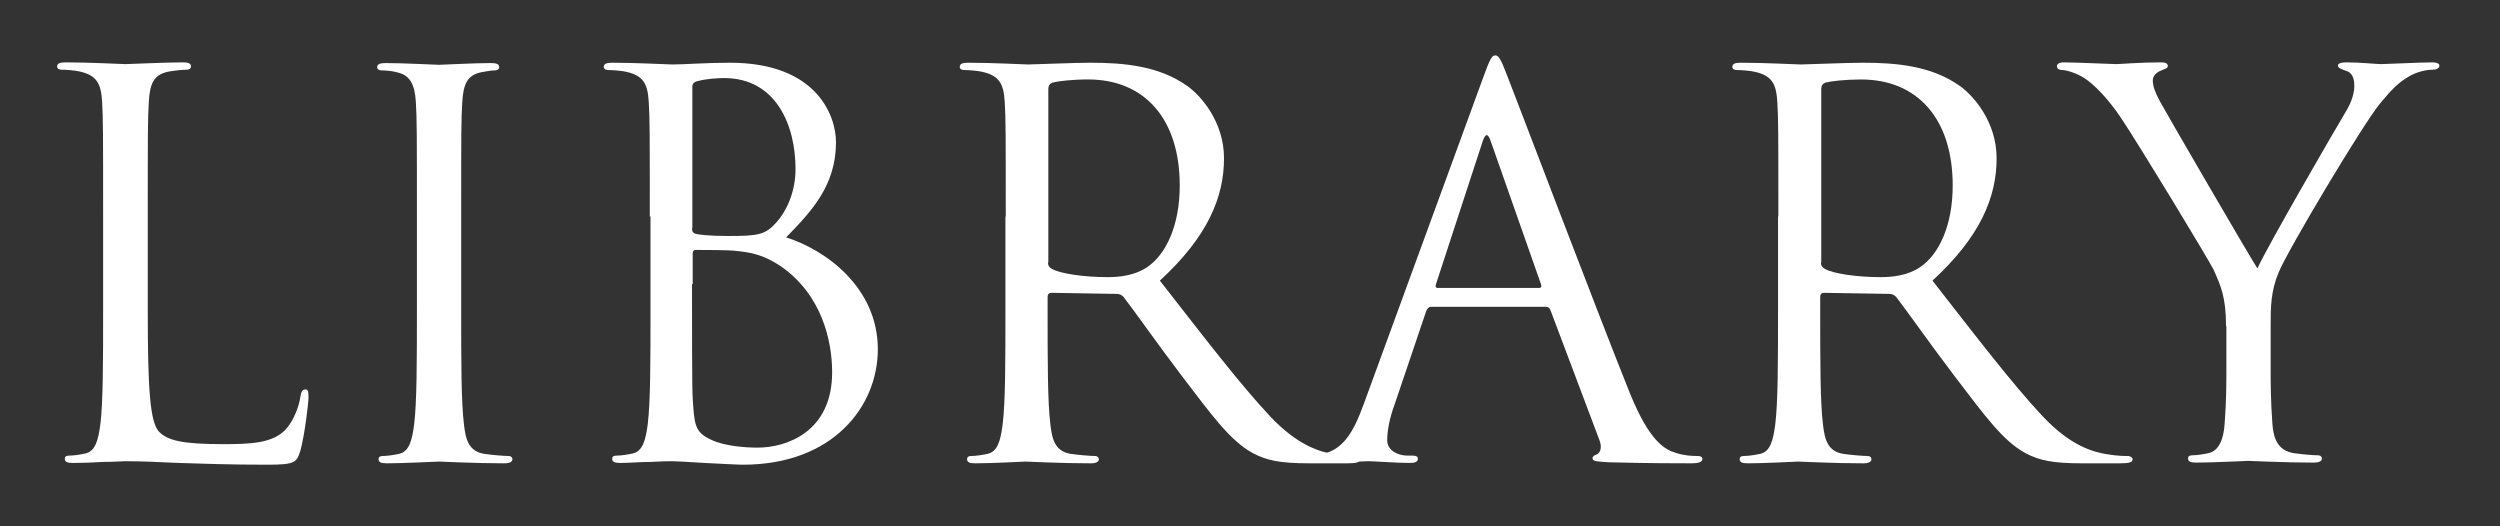
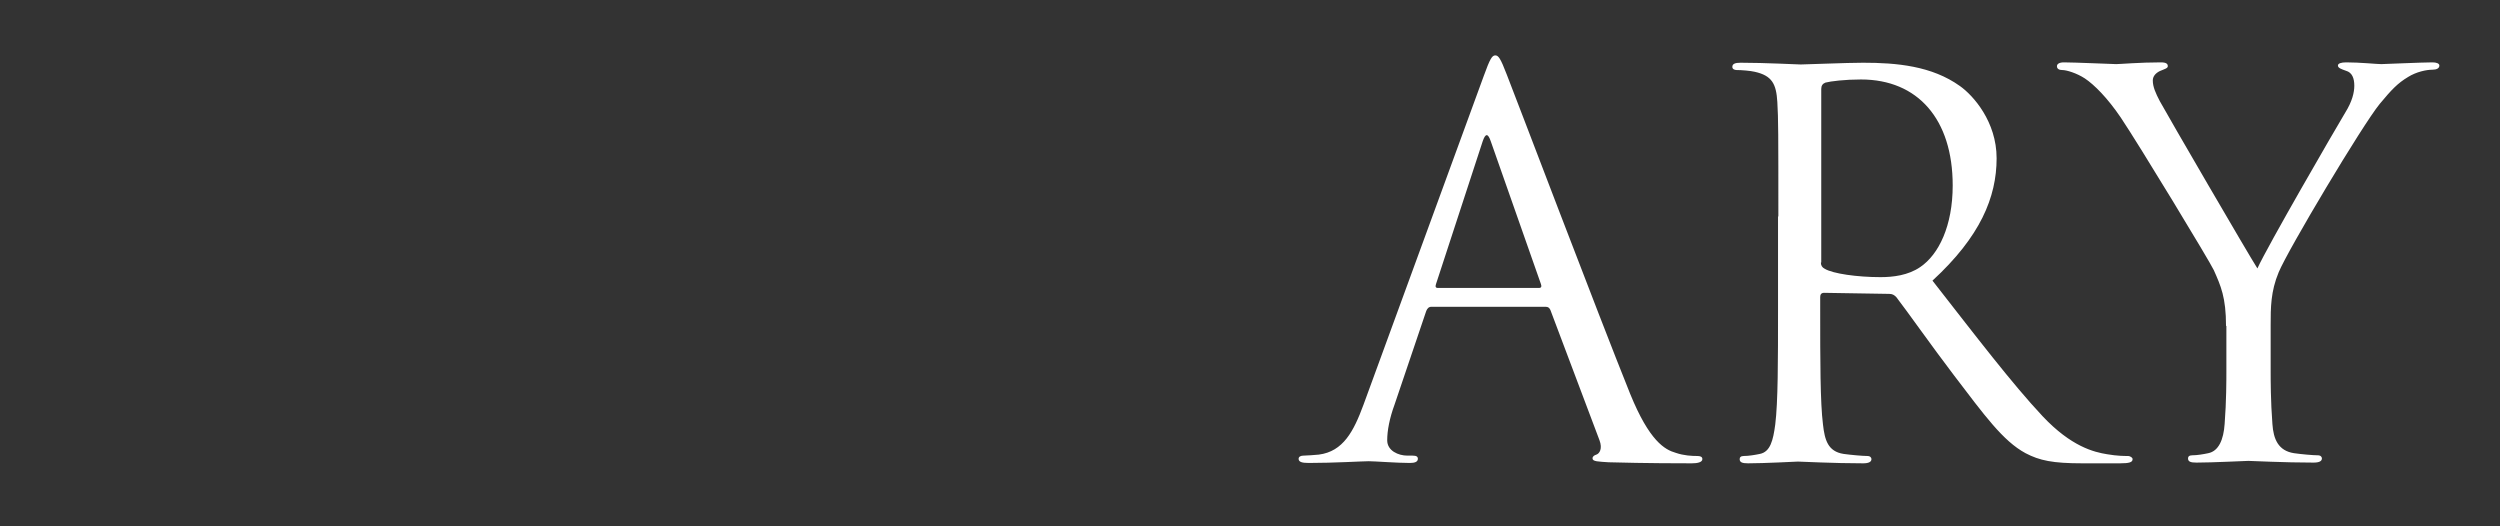
<svg xmlns="http://www.w3.org/2000/svg" width="76" height="16" viewBox="0 0 76 16" fill="none">
  <rect x="0" y="0" width="76" height="16" fill="#333333" stroke="none" />
-   <path d="M4.492 9.442C4.492 11.806 4.556 12.845 4.842 13.131C5.096 13.385 5.52 13.502 6.771 13.502C7.629 13.502 8.329 13.48 8.721 13.014C8.933 12.76 9.092 12.357 9.134 12.05C9.155 11.922 9.187 11.838 9.283 11.838C9.367 11.838 9.378 11.901 9.378 12.082C9.378 12.262 9.261 13.226 9.134 13.693C9.018 14.063 8.975 14.127 8.117 14.127C6.962 14.127 6.124 14.095 5.446 14.074C4.768 14.042 4.269 14.021 3.803 14.021C3.739 14.021 3.464 14.042 3.146 14.042C2.828 14.063 2.468 14.074 2.224 14.074C2.044 14.074 1.97 14.042 1.97 13.947C1.97 13.894 2.001 13.851 2.097 13.851C2.245 13.851 2.436 13.82 2.584 13.788C2.902 13.724 2.987 13.375 3.051 12.898C3.135 12.219 3.135 10.947 3.135 9.4V6.57C3.135 4.058 3.135 3.603 3.104 3.094C3.072 2.543 2.945 2.288 2.415 2.172C2.287 2.14 2.012 2.119 1.864 2.119C1.8 2.119 1.736 2.087 1.736 2.023C1.736 1.928 1.821 1.896 1.991 1.896C2.711 1.896 3.729 1.949 3.814 1.949C3.898 1.949 5.064 1.896 5.552 1.896C5.732 1.896 5.806 1.928 5.806 2.023C5.806 2.087 5.743 2.119 5.679 2.119C5.562 2.119 5.34 2.14 5.149 2.172C4.683 2.256 4.556 2.521 4.524 3.094C4.492 3.613 4.492 4.058 4.492 6.57V9.442ZM14.02 9.411C14.02 10.958 14.02 12.23 14.105 12.908C14.158 13.375 14.253 13.724 14.73 13.799C14.953 13.83 15.313 13.862 15.451 13.862C15.546 13.862 15.578 13.915 15.578 13.957C15.578 14.042 15.493 14.085 15.324 14.085C14.434 14.085 13.427 14.032 13.342 14.032C13.257 14.032 12.25 14.085 11.763 14.085C11.582 14.085 11.508 14.053 11.508 13.957C11.508 13.905 11.54 13.862 11.636 13.862C11.784 13.862 11.975 13.83 12.123 13.799C12.441 13.735 12.526 13.385 12.589 12.908C12.674 12.23 12.674 10.958 12.674 9.411V6.581C12.674 4.069 12.674 3.613 12.642 3.104C12.611 2.553 12.452 2.288 12.091 2.204C11.911 2.151 11.71 2.14 11.593 2.14C11.53 2.14 11.466 2.108 11.466 2.045C11.466 1.949 11.551 1.917 11.72 1.917C12.25 1.917 13.268 1.97 13.342 1.97C13.427 1.97 14.434 1.917 14.921 1.917C15.101 1.917 15.175 1.949 15.175 2.045C15.175 2.108 15.112 2.14 15.048 2.14C14.932 2.14 14.836 2.161 14.646 2.193C14.211 2.278 14.084 2.543 14.052 3.115C14.02 3.634 14.02 4.079 14.02 6.591V9.411ZM19.754 6.581C19.754 4.069 19.754 3.613 19.722 3.104C19.691 2.553 19.563 2.299 19.033 2.182C18.906 2.151 18.631 2.129 18.482 2.129C18.419 2.129 18.355 2.098 18.355 2.034C18.355 1.939 18.44 1.907 18.61 1.907C19.33 1.907 20.348 1.96 20.433 1.96C20.814 1.96 21.45 1.907 22.192 1.907C24.831 1.907 25.414 3.518 25.414 4.323C25.414 5.648 24.661 6.432 23.898 7.217C25.085 7.588 26.686 8.732 26.686 10.619C26.686 12.347 25.329 14.127 22.584 14.127C22.404 14.127 21.895 14.095 21.429 14.074C20.962 14.042 20.507 14.021 20.443 14.021C20.411 14.021 20.136 14.021 19.797 14.042C19.479 14.042 19.108 14.074 18.864 14.074C18.684 14.074 18.61 14.042 18.61 13.947C18.61 13.894 18.641 13.851 18.737 13.851C18.885 13.851 19.076 13.82 19.224 13.788C19.542 13.724 19.627 13.375 19.691 12.898C19.775 12.219 19.775 10.947 19.775 9.4V6.581H19.754ZM21.037 6.931C21.037 7.047 21.068 7.079 21.153 7.111C21.249 7.132 21.535 7.174 22.139 7.174C23.04 7.174 23.262 7.143 23.602 6.761C23.941 6.379 24.184 5.796 24.184 5.139C24.184 3.804 23.591 2.373 22.012 2.373C21.831 2.373 21.492 2.394 21.238 2.458C21.09 2.49 21.047 2.543 21.047 2.638V6.931H21.037ZM21.037 8.637C21.037 9.877 21.037 11.87 21.058 12.113C21.111 12.898 21.111 13.131 21.609 13.364C22.044 13.576 22.732 13.608 23.029 13.608C23.898 13.608 25.297 13.141 25.297 11.318C25.297 10.354 24.979 8.955 23.739 8.096C23.188 7.725 22.785 7.672 22.404 7.63C22.192 7.598 21.386 7.598 21.153 7.598C21.09 7.598 21.058 7.63 21.058 7.715V8.637H21.037ZM30.575 6.581C30.575 4.069 30.575 3.613 30.544 3.104C30.512 2.553 30.385 2.299 29.855 2.182C29.727 2.151 29.452 2.129 29.304 2.129C29.24 2.129 29.176 2.098 29.176 2.034C29.176 1.939 29.261 1.907 29.431 1.907C30.151 1.907 31.169 1.96 31.254 1.96C31.434 1.96 32.653 1.907 33.151 1.907C34.168 1.907 35.239 2.002 36.097 2.617C36.5 2.903 37.21 3.698 37.21 4.811C37.21 5.998 36.712 7.196 35.26 8.531C36.585 10.227 37.677 11.658 38.609 12.654C39.478 13.576 40.167 13.745 40.57 13.809C40.877 13.862 41.1 13.862 41.195 13.862C41.28 13.862 41.344 13.915 41.344 13.957C41.344 14.053 41.248 14.085 40.962 14.085H39.818C38.917 14.085 38.514 14 38.09 13.777C37.401 13.406 36.839 12.622 35.917 11.414C35.239 10.524 34.486 9.453 34.158 9.029C34.094 8.965 34.041 8.934 33.946 8.934L31.964 8.902C31.879 8.902 31.847 8.955 31.847 9.029V9.411C31.847 10.958 31.847 12.23 31.932 12.908C31.985 13.375 32.081 13.724 32.557 13.799C32.78 13.83 33.14 13.862 33.278 13.862C33.373 13.862 33.405 13.915 33.405 13.957C33.405 14.042 33.321 14.085 33.151 14.085C32.261 14.085 31.254 14.032 31.169 14.032C31.148 14.032 30.141 14.085 29.653 14.085C29.473 14.085 29.399 14.053 29.399 13.957C29.399 13.905 29.431 13.862 29.526 13.862C29.674 13.862 29.865 13.83 30.014 13.799C30.332 13.735 30.416 13.385 30.48 12.908C30.565 12.23 30.565 10.958 30.565 9.411V6.581H30.575ZM31.858 7.98C31.858 8.065 31.89 8.128 31.974 8.171C32.218 8.319 32.96 8.425 33.67 8.425C34.052 8.425 34.508 8.372 34.879 8.118C35.44 7.736 35.864 6.867 35.864 5.638C35.864 3.624 34.804 2.415 33.077 2.415C32.589 2.415 32.155 2.468 31.996 2.511C31.911 2.543 31.869 2.606 31.869 2.702V7.98H31.858Z" fill="white" />
-   <path d="M45.106 2.31C45.297 1.78 45.361 1.684 45.456 1.684C45.552 1.684 45.615 1.769 45.806 2.267C46.05 2.882 48.572 9.527 49.558 11.976C50.141 13.406 50.607 13.671 50.946 13.767C51.19 13.851 51.434 13.862 51.593 13.862C51.688 13.862 51.752 13.883 51.752 13.957C51.752 14.053 51.603 14.085 51.434 14.085C51.19 14.085 50.014 14.085 48.901 14.053C48.593 14.032 48.413 14.032 48.413 13.936C48.413 13.873 48.466 13.841 48.53 13.82C48.625 13.788 48.721 13.64 48.625 13.385L47.131 9.421C47.099 9.358 47.067 9.326 46.982 9.326H43.517C43.432 9.326 43.389 9.379 43.358 9.453L42.393 12.304C42.245 12.707 42.171 13.088 42.171 13.385C42.171 13.703 42.51 13.851 42.785 13.851H42.944C43.061 13.851 43.103 13.883 43.103 13.947C43.103 14.042 43.008 14.074 42.859 14.074C42.478 14.074 41.778 14.021 41.609 14.021C41.439 14.021 40.549 14.074 39.786 14.074C39.574 14.074 39.478 14.042 39.478 13.947C39.478 13.883 39.542 13.851 39.627 13.851C39.743 13.851 39.966 13.83 40.093 13.82C40.835 13.724 41.153 13.11 41.45 12.304L45.106 2.31ZM46.781 8.754C46.866 8.754 46.866 8.701 46.845 8.637L45.318 4.291C45.234 4.048 45.159 4.048 45.075 4.291L43.654 8.637C43.623 8.722 43.654 8.754 43.707 8.754H46.781ZM54.062 6.581C54.062 4.069 54.062 3.613 54.031 3.104C53.999 2.553 53.872 2.299 53.342 2.182C53.215 2.151 52.939 2.129 52.791 2.129C52.727 2.129 52.663 2.098 52.663 2.034C52.663 1.939 52.748 1.907 52.918 1.907C53.638 1.907 54.656 1.96 54.741 1.96C54.921 1.96 56.14 1.907 56.638 1.907C57.655 1.907 58.726 2.002 59.584 2.617C59.987 2.903 60.697 3.698 60.697 4.811C60.697 5.998 60.199 7.196 58.747 8.531C60.072 10.227 61.163 11.658 62.096 12.654C62.965 13.576 63.654 13.745 64.057 13.809C64.364 13.862 64.587 13.862 64.682 13.862C64.767 13.862 64.831 13.915 64.831 13.957C64.831 14.053 64.735 14.085 64.449 14.085H63.304C62.404 14.085 62.001 14 61.577 13.777C60.888 13.406 60.326 12.622 59.404 11.414C58.726 10.524 57.973 9.453 57.645 9.029C57.581 8.966 57.528 8.934 57.433 8.934L55.451 8.902C55.366 8.902 55.334 8.955 55.334 9.029V9.411C55.334 10.958 55.334 12.23 55.419 12.908C55.472 13.375 55.567 13.724 56.044 13.799C56.267 13.83 56.627 13.862 56.765 13.862C56.86 13.862 56.892 13.915 56.892 13.957C56.892 14.042 56.807 14.085 56.638 14.085C55.748 14.085 54.741 14.032 54.656 14.032C54.635 14.032 53.628 14.085 53.14 14.085C52.96 14.085 52.886 14.053 52.886 13.957C52.886 13.905 52.918 13.862 53.013 13.862C53.161 13.862 53.352 13.83 53.501 13.799C53.819 13.735 53.903 13.385 53.967 12.908C54.052 12.23 54.052 10.958 54.052 9.411V6.581H54.062ZM55.355 7.98C55.355 8.065 55.387 8.128 55.472 8.171C55.716 8.319 56.458 8.425 57.168 8.425C57.549 8.425 58.005 8.372 58.376 8.118C58.938 7.736 59.362 6.867 59.362 5.638C59.362 3.624 58.302 2.416 56.574 2.416C56.087 2.416 55.652 2.469 55.493 2.511C55.408 2.543 55.366 2.606 55.366 2.702V7.98H55.355ZM67.671 9.909C67.671 9.04 67.512 8.69 67.3 8.213C67.184 7.959 65.032 4.408 64.47 3.571C64.067 2.977 63.665 2.574 63.379 2.384C63.135 2.225 62.828 2.129 62.69 2.129C62.605 2.129 62.531 2.098 62.531 2.013C62.531 1.949 62.594 1.896 62.743 1.896C63.05 1.896 64.258 1.949 64.332 1.949C64.449 1.949 65.053 1.896 65.689 1.896C65.869 1.896 65.901 1.949 65.901 2.013C65.901 2.076 65.806 2.098 65.657 2.161C65.53 2.225 65.445 2.32 65.445 2.447C65.445 2.638 65.53 2.829 65.657 3.073C65.912 3.539 68.328 7.694 68.625 8.16C68.932 7.482 70.978 3.952 71.296 3.422C71.508 3.083 71.571 2.808 71.571 2.606C71.571 2.384 71.508 2.204 71.317 2.151C71.169 2.098 71.073 2.066 71.073 1.992C71.073 1.928 71.169 1.896 71.328 1.896C71.741 1.896 72.26 1.949 72.388 1.949C72.483 1.949 73.638 1.896 73.946 1.896C74.062 1.896 74.157 1.928 74.157 1.992C74.157 2.076 74.073 2.119 73.946 2.119C73.765 2.119 73.458 2.182 73.204 2.341C72.886 2.532 72.706 2.723 72.345 3.157C71.815 3.804 69.558 7.588 69.272 8.277C69.028 8.86 69.028 9.358 69.028 9.888V11.276C69.028 11.53 69.028 12.209 69.081 12.887C69.112 13.353 69.261 13.703 69.738 13.777C69.96 13.809 70.321 13.841 70.459 13.841C70.554 13.841 70.586 13.894 70.586 13.936C70.586 14.021 70.501 14.063 70.331 14.063C69.441 14.063 68.434 14.011 68.349 14.011C68.265 14.011 67.258 14.063 66.77 14.063C66.59 14.063 66.516 14.032 66.516 13.936C66.516 13.883 66.548 13.841 66.643 13.841C66.791 13.841 66.982 13.809 67.131 13.777C67.448 13.714 67.597 13.364 67.629 12.887C67.682 12.209 67.682 11.53 67.682 11.276V9.909H67.671Z" fill="white" />
+   <path d="M45.106 2.31C45.297 1.78 45.361 1.684 45.456 1.684C45.552 1.684 45.615 1.769 45.806 2.267C46.05 2.882 48.572 9.527 49.558 11.976C50.141 13.406 50.607 13.671 50.946 13.767C51.19 13.851 51.434 13.862 51.593 13.862C51.688 13.862 51.752 13.883 51.752 13.957C51.752 14.053 51.603 14.085 51.434 14.085C51.19 14.085 50.014 14.085 48.901 14.053C48.593 14.032 48.413 14.032 48.413 13.936C48.413 13.873 48.466 13.841 48.53 13.82C48.625 13.788 48.721 13.64 48.625 13.385L47.131 9.421C47.099 9.358 47.067 9.326 46.982 9.326H43.517C43.432 9.326 43.389 9.379 43.358 9.453L42.393 12.304C42.245 12.707 42.171 13.088 42.171 13.385C42.171 13.703 42.51 13.851 42.785 13.851H42.944C43.061 13.851 43.103 13.883 43.103 13.947C43.103 14.042 43.008 14.074 42.859 14.074C42.478 14.074 41.778 14.021 41.609 14.021C41.439 14.021 40.549 14.074 39.786 14.074C39.574 14.074 39.478 14.042 39.478 13.947C39.478 13.883 39.542 13.851 39.627 13.851C39.743 13.851 39.966 13.83 40.093 13.82C40.835 13.724 41.153 13.11 41.45 12.304L45.106 2.31ZM46.781 8.754C46.866 8.754 46.866 8.701 46.845 8.637L45.318 4.291C45.234 4.048 45.159 4.048 45.075 4.291L43.654 8.637C43.623 8.722 43.654 8.754 43.707 8.754H46.781ZM54.062 6.581C54.062 4.069 54.062 3.613 54.031 3.104C53.999 2.553 53.872 2.299 53.342 2.182C53.215 2.151 52.939 2.129 52.791 2.129C52.727 2.129 52.663 2.098 52.663 2.034C52.663 1.939 52.748 1.907 52.918 1.907C53.638 1.907 54.656 1.96 54.741 1.96C54.921 1.96 56.14 1.907 56.638 1.907C57.655 1.907 58.726 2.002 59.584 2.617C59.987 2.903 60.697 3.698 60.697 4.811C60.697 5.998 60.199 7.196 58.747 8.531C60.072 10.227 61.163 11.658 62.096 12.654C62.965 13.576 63.654 13.745 64.057 13.809C64.364 13.862 64.587 13.862 64.682 13.862C64.767 13.862 64.831 13.915 64.831 13.957C64.831 14.053 64.735 14.085 64.449 14.085H63.304C62.404 14.085 62.001 14 61.577 13.777C60.888 13.406 60.326 12.622 59.404 11.414C58.726 10.524 57.973 9.453 57.645 9.029C57.581 8.966 57.528 8.934 57.433 8.934L55.451 8.902C55.366 8.902 55.334 8.955 55.334 9.029V9.411C55.334 10.958 55.334 12.23 55.419 12.908C55.472 13.375 55.567 13.724 56.044 13.799C56.267 13.83 56.627 13.862 56.765 13.862C56.86 13.862 56.892 13.915 56.892 13.957C56.892 14.042 56.807 14.085 56.638 14.085C55.748 14.085 54.741 14.032 54.656 14.032C54.635 14.032 53.628 14.085 53.14 14.085C52.96 14.085 52.886 14.053 52.886 13.957C52.886 13.905 52.918 13.862 53.013 13.862C53.161 13.862 53.352 13.83 53.501 13.799C53.819 13.735 53.903 13.385 53.967 12.908C54.052 12.23 54.052 10.958 54.052 9.411V6.581H54.062ZM55.355 7.98C55.355 8.065 55.387 8.128 55.472 8.171C55.716 8.319 56.458 8.425 57.168 8.425C57.549 8.425 58.005 8.372 58.376 8.118C58.938 7.736 59.362 6.867 59.362 5.638C59.362 3.624 58.302 2.416 56.574 2.416C56.087 2.416 55.652 2.469 55.493 2.511C55.408 2.543 55.366 2.606 55.366 2.702V7.98H55.355M67.671 9.909C67.671 9.04 67.512 8.69 67.3 8.213C67.184 7.959 65.032 4.408 64.47 3.571C64.067 2.977 63.665 2.574 63.379 2.384C63.135 2.225 62.828 2.129 62.69 2.129C62.605 2.129 62.531 2.098 62.531 2.013C62.531 1.949 62.594 1.896 62.743 1.896C63.05 1.896 64.258 1.949 64.332 1.949C64.449 1.949 65.053 1.896 65.689 1.896C65.869 1.896 65.901 1.949 65.901 2.013C65.901 2.076 65.806 2.098 65.657 2.161C65.53 2.225 65.445 2.32 65.445 2.447C65.445 2.638 65.53 2.829 65.657 3.073C65.912 3.539 68.328 7.694 68.625 8.16C68.932 7.482 70.978 3.952 71.296 3.422C71.508 3.083 71.571 2.808 71.571 2.606C71.571 2.384 71.508 2.204 71.317 2.151C71.169 2.098 71.073 2.066 71.073 1.992C71.073 1.928 71.169 1.896 71.328 1.896C71.741 1.896 72.26 1.949 72.388 1.949C72.483 1.949 73.638 1.896 73.946 1.896C74.062 1.896 74.157 1.928 74.157 1.992C74.157 2.076 74.073 2.119 73.946 2.119C73.765 2.119 73.458 2.182 73.204 2.341C72.886 2.532 72.706 2.723 72.345 3.157C71.815 3.804 69.558 7.588 69.272 8.277C69.028 8.86 69.028 9.358 69.028 9.888V11.276C69.028 11.53 69.028 12.209 69.081 12.887C69.112 13.353 69.261 13.703 69.738 13.777C69.96 13.809 70.321 13.841 70.459 13.841C70.554 13.841 70.586 13.894 70.586 13.936C70.586 14.021 70.501 14.063 70.331 14.063C69.441 14.063 68.434 14.011 68.349 14.011C68.265 14.011 67.258 14.063 66.77 14.063C66.59 14.063 66.516 14.032 66.516 13.936C66.516 13.883 66.548 13.841 66.643 13.841C66.791 13.841 66.982 13.809 67.131 13.777C67.448 13.714 67.597 13.364 67.629 12.887C67.682 12.209 67.682 11.53 67.682 11.276V9.909H67.671Z" fill="white" />
</svg>